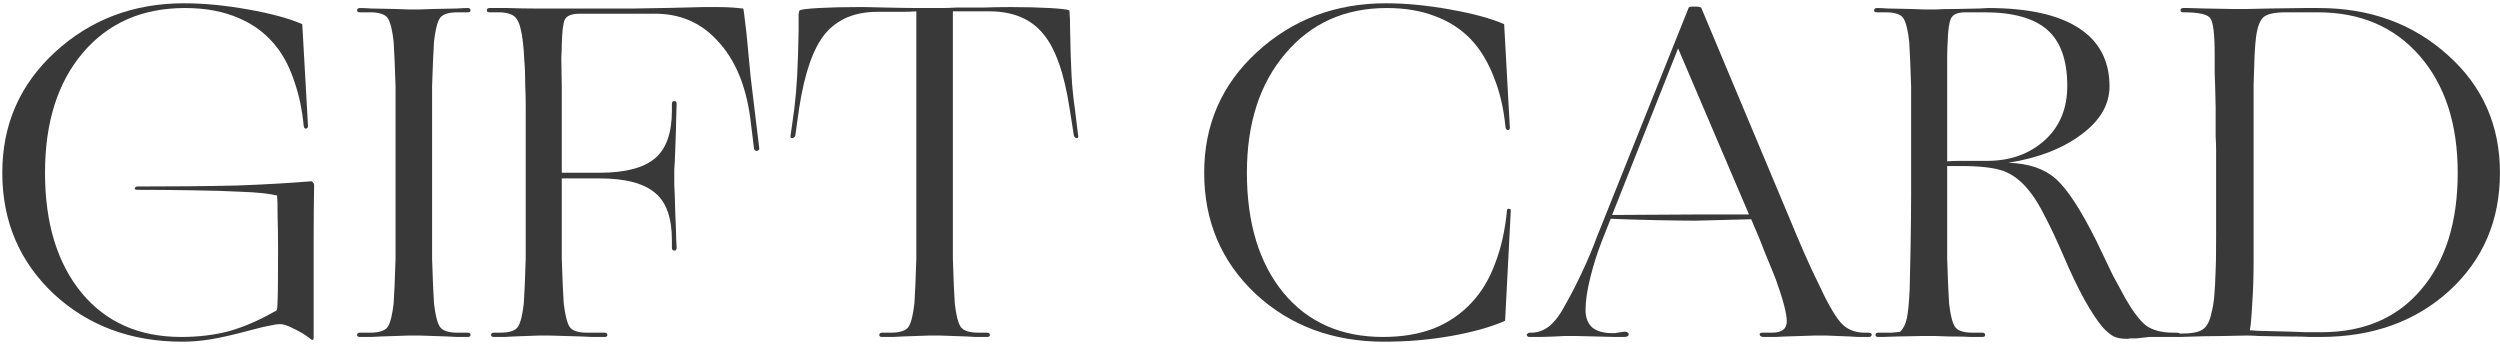
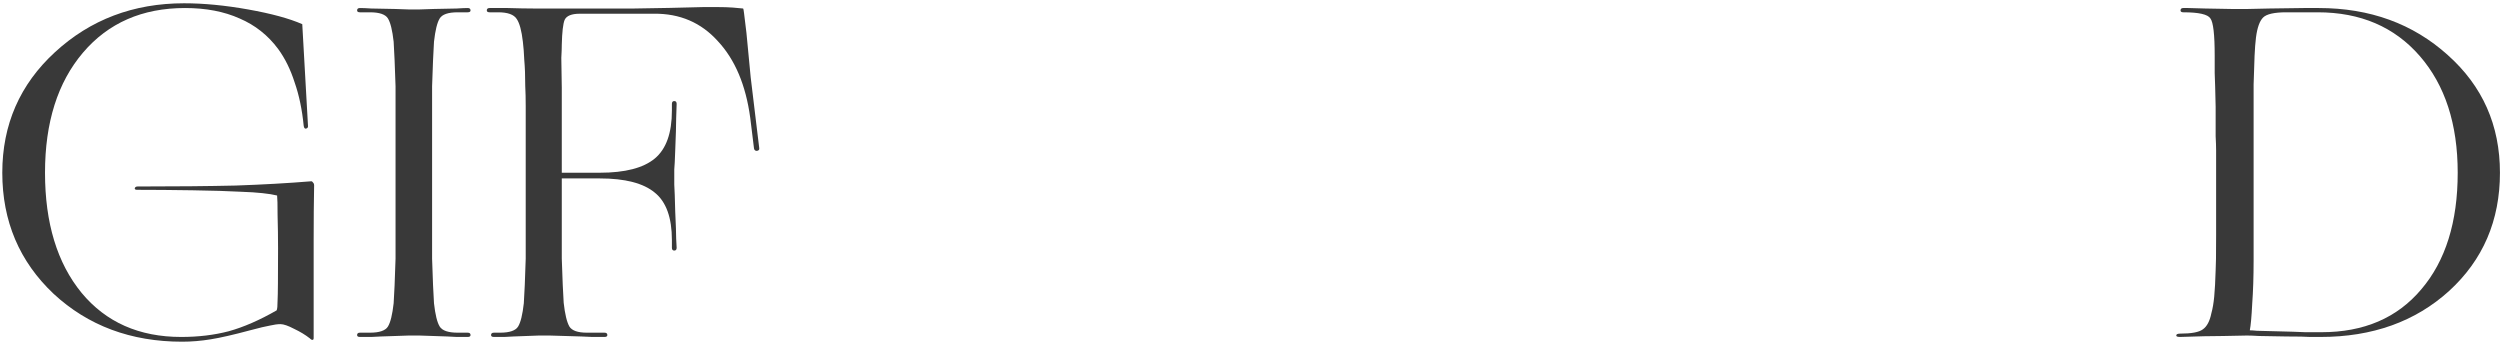
<svg xmlns="http://www.w3.org/2000/svg" width="690" height="95" viewBox="0 0 690 95" fill="none">
  <path d="M69.015 91.165C64.474 92.388 60.849 93.218 58.142 93.654C55.435 94.091 52.815 94.309 50.282 94.309C36.134 94.309 24.3 89.899 14.781 81.078C5.349 72.17 0.633 61.035 0.633 47.673C0.633 34.399 5.48 23.307 15.174 14.399C24.955 5.404 36.833 0.906 50.806 0.906C56.221 0.906 62.116 1.474 68.491 2.609C74.866 3.745 79.844 5.098 83.425 6.67L84.997 34.573C85.084 35.097 84.91 35.403 84.473 35.49C84.124 35.578 83.905 35.316 83.818 34.704C83.381 30.25 82.552 26.277 81.329 22.783C80.194 19.203 78.665 16.102 76.744 13.482C73.949 9.727 70.412 6.932 66.133 5.098C61.854 3.177 56.832 2.216 51.068 2.216C39.278 2.216 29.89 6.321 22.903 14.53C15.916 22.74 12.423 33.787 12.423 47.673C12.423 61.559 15.785 72.607 22.51 80.816C29.235 88.938 38.405 92.999 50.02 92.999C54.736 92.999 59.103 92.475 63.12 91.427C67.225 90.292 71.635 88.371 76.351 85.663C76.526 85.314 76.613 84.397 76.613 82.912C76.7 81.428 76.744 76.668 76.744 68.633C76.744 65.489 76.7 62.433 76.613 59.463C76.613 56.494 76.569 54.66 76.482 53.961C75.434 53.699 74.08 53.481 72.421 53.306C70.849 53.132 68.797 53.001 66.264 52.913C63.12 52.739 58.753 52.608 53.164 52.52C47.575 52.433 42.466 52.389 37.837 52.389C37.4 52.389 37.182 52.258 37.182 51.996C37.269 51.647 37.531 51.472 37.968 51.472C48.535 51.472 57.574 51.385 65.085 51.21C72.596 50.948 79.539 50.555 85.914 50.031C86.089 50.031 86.263 50.162 86.438 50.424C86.613 50.599 86.7 50.817 86.7 51.079C86.613 55.533 86.569 60.599 86.569 66.275C86.569 71.865 86.569 80.86 86.569 93.261C86.569 93.611 86.482 93.785 86.307 93.785C86.132 93.873 85.87 93.742 85.521 93.392C84.298 92.432 82.857 91.558 81.198 90.772C79.539 89.899 78.272 89.462 77.399 89.462C76.613 89.462 75.652 89.593 74.517 89.855C73.469 90.03 71.635 90.467 69.015 91.165Z" fill="#393939" />
  <path d="M109.171 59.07V36.145C109.171 33.438 109.171 31.124 109.171 29.202C109.171 27.194 109.171 25.403 109.171 23.831C109.083 20.949 108.996 18.548 108.909 16.626C108.821 14.618 108.734 12.915 108.647 11.517C108.297 8.373 107.773 6.234 107.075 5.098C106.376 3.963 104.717 3.395 102.097 3.395H99.346C98.822 3.395 98.56 3.221 98.56 2.871C98.56 2.435 98.822 2.216 99.346 2.216C100.132 2.216 101.18 2.26 102.49 2.347C103.8 2.347 105.983 2.391 109.04 2.478C110.961 2.566 112.227 2.609 112.839 2.609C113.537 2.609 114.018 2.609 114.28 2.609C114.542 2.609 115.022 2.609 115.721 2.609C116.419 2.609 117.729 2.566 119.651 2.478C122.62 2.391 124.76 2.347 126.07 2.347C127.38 2.26 128.384 2.216 129.083 2.216C129.607 2.216 129.869 2.435 129.869 2.871C129.869 3.221 129.607 3.395 129.083 3.395H126.332C123.712 3.395 122.052 3.963 121.354 5.098C120.655 6.234 120.131 8.373 119.782 11.517C119.694 12.915 119.607 14.618 119.52 16.626C119.432 18.548 119.345 20.949 119.258 23.831C119.258 25.403 119.258 27.194 119.258 29.202C119.258 31.124 119.258 33.438 119.258 36.145V59.07C119.258 61.778 119.258 64.136 119.258 66.144C119.258 68.066 119.258 69.812 119.258 71.384C119.345 74.266 119.432 76.712 119.52 78.72C119.607 80.642 119.694 82.301 119.782 83.698C120.131 86.842 120.655 88.982 121.354 90.117C122.052 91.253 123.712 91.82 126.332 91.82H129.083C129.607 91.82 129.869 92.039 129.869 92.475C129.869 92.825 129.607 92.999 129.083 92.999C128.384 92.999 127.38 92.999 126.07 92.999C124.76 92.912 122.62 92.825 119.651 92.737C117.729 92.65 116.419 92.606 115.721 92.606C115.022 92.606 114.542 92.606 114.28 92.606C114.018 92.606 113.537 92.606 112.839 92.606C112.227 92.606 110.961 92.65 109.04 92.737C105.983 92.825 103.8 92.912 102.49 92.999C101.18 92.999 100.132 92.999 99.346 92.999C98.822 92.999 98.56 92.825 98.56 92.475C98.56 92.039 98.822 91.82 99.346 91.82H102.097C104.717 91.82 106.376 91.253 107.075 90.117C107.773 88.982 108.297 86.842 108.647 83.698C108.734 82.301 108.821 80.642 108.909 78.72C108.996 76.712 109.083 74.266 109.171 71.384C109.171 69.812 109.171 68.066 109.171 66.144C109.171 64.136 109.171 61.778 109.171 59.07Z" fill="#393939" />
  <path d="M145.228 92.737C142.521 92.825 140.512 92.912 139.202 92.999C137.98 92.999 137.019 92.999 136.32 92.999C135.796 92.999 135.534 92.825 135.534 92.475C135.534 92.039 135.796 91.82 136.32 91.82H138.023C140.643 91.82 142.303 91.253 143.001 90.117C143.7 88.982 144.224 86.842 144.573 83.698C144.661 82.301 144.748 80.642 144.835 78.72C144.923 76.712 145.01 74.266 145.097 71.384C145.097 69.812 145.097 68.066 145.097 66.144C145.097 64.136 145.097 61.778 145.097 59.07V36.145C145.097 33.613 145.097 31.342 145.097 29.333C145.097 27.237 145.054 25.36 144.966 23.7C144.966 20.906 144.879 18.548 144.704 16.626C144.617 14.618 144.486 12.915 144.311 11.517C143.962 8.461 143.394 6.365 142.608 5.229C141.822 4.007 140.119 3.395 137.499 3.395H135.141C134.617 3.395 134.355 3.221 134.355 2.871C134.355 2.435 134.617 2.216 135.141 2.216C135.665 2.216 136.233 2.216 136.844 2.216C137.543 2.216 138.635 2.216 140.119 2.216C143.001 2.304 145.359 2.347 147.193 2.347C149.115 2.347 151.08 2.347 153.088 2.347C161.21 2.347 168.546 2.347 175.096 2.347C181.646 2.26 187.978 2.129 194.091 1.954C195.489 1.954 196.406 1.954 196.842 1.954C197.366 1.954 197.803 1.954 198.152 1.954C199.637 1.954 200.991 1.998 202.213 2.085C203.436 2.173 204.397 2.26 205.095 2.347C205.183 2.435 205.27 2.871 205.357 3.657C205.445 4.356 205.663 6.146 206.012 9.028C206.449 13.657 206.842 17.762 207.191 21.342C207.628 24.836 208.065 28.46 208.501 32.215L209.549 40.861C209.637 41.298 209.418 41.56 208.894 41.647C208.458 41.647 208.196 41.429 208.108 40.992L207.06 32.477C205.838 23.482 202.868 16.452 198.152 11.386C193.524 6.234 187.629 3.701 180.467 3.788H160.031C157.761 3.788 156.363 4.356 155.839 5.491C155.403 6.539 155.141 8.81 155.053 12.303C155.053 13.264 155.01 14.487 154.922 15.971C154.922 17.456 154.966 20.207 155.053 24.224C155.053 27.019 155.053 29.29 155.053 31.036C155.053 32.783 155.053 34.486 155.053 36.145V47.673H165.533C172.52 47.673 177.585 46.363 180.729 43.743C183.873 41.123 185.445 36.713 185.445 30.512V28.678C185.445 28.154 185.664 27.892 186.1 27.892C186.537 27.892 186.755 28.154 186.755 28.678C186.755 29.464 186.712 30.774 186.624 32.608C186.624 34.355 186.537 37.324 186.362 41.516C186.275 44.136 186.188 45.883 186.1 46.756C186.1 47.63 186.1 48.197 186.1 48.459C186.1 48.809 186.1 49.638 186.1 50.948C186.188 52.258 186.275 54.747 186.362 58.415C186.537 62.083 186.624 64.572 186.624 65.882C186.712 67.192 186.755 68.022 186.755 68.371C186.755 68.895 186.537 69.157 186.1 69.157C185.664 69.157 185.445 68.895 185.445 68.371V66.275C185.445 60.075 183.873 55.708 180.729 53.175C177.585 50.555 172.52 49.245 165.533 49.245H155.053V59.07C155.053 61.778 155.053 64.136 155.053 66.144C155.053 68.066 155.053 69.812 155.053 71.384C155.141 74.179 155.228 76.581 155.315 78.589C155.403 80.511 155.49 82.17 155.577 83.567C155.927 86.711 156.451 88.895 157.149 90.117C157.848 91.253 159.464 91.82 161.996 91.82H166.843C167.367 91.82 167.629 92.039 167.629 92.475C167.629 92.825 167.367 92.999 166.843 92.999C166.057 92.999 164.922 92.999 163.437 92.999C161.953 92.912 159.507 92.825 156.101 92.737C153.918 92.65 152.433 92.606 151.647 92.606C150.949 92.606 150.468 92.606 150.206 92.606C149.944 92.606 149.464 92.606 148.765 92.606C148.154 92.606 146.975 92.65 145.228 92.737Z" fill="#393939" />
-   <path d="M252.773 92.737C249.891 92.825 247.795 92.912 246.485 92.999C245.175 92.999 244.171 92.999 243.472 92.999C242.948 92.999 242.686 92.825 242.686 92.475C242.686 92.039 242.948 91.82 243.472 91.82H245.83C248.45 91.82 250.11 91.253 250.808 90.117C251.507 88.982 252.031 86.842 252.38 83.698C252.468 82.301 252.555 80.642 252.642 78.72C252.73 76.712 252.817 74.266 252.904 71.384C252.904 69.812 252.904 68.066 252.904 66.144C252.904 64.136 252.904 61.778 252.904 59.07V3.133C251.682 3.221 250.284 3.264 248.712 3.264C247.14 3.264 244.957 3.264 242.162 3.264C235.962 3.264 231.158 5.273 227.752 9.29C224.434 13.308 222.032 20.207 220.547 29.988L219.499 37.455C219.325 37.892 219.019 38.11 218.582 38.11C218.233 38.11 218.102 37.892 218.189 37.455L219.237 29.988C219.587 27.106 219.849 24.05 220.023 20.818C220.198 17.5 220.329 13.351 220.416 8.373C220.416 6.015 220.416 4.531 220.416 3.919C220.504 3.308 220.591 2.959 220.678 2.871C221.115 2.609 222.862 2.391 225.918 2.216C229.062 2.042 232.643 1.954 236.66 1.954C237.184 1.954 237.927 1.954 238.887 1.954C239.935 1.954 241.857 1.998 244.651 2.085C248.669 2.173 251.594 2.216 253.428 2.216C255.262 2.216 256.747 2.216 257.882 2.216C258.668 2.216 259.454 2.216 260.24 2.216C261.114 2.216 262.336 2.173 263.908 2.085C266.703 2.085 269.192 2.085 271.375 2.085C273.646 1.998 276.179 1.954 278.973 1.954C282.991 1.954 286.571 2.042 289.715 2.216C292.859 2.391 294.65 2.609 295.086 2.871C295.174 2.959 295.217 3.308 295.217 3.919C295.305 4.531 295.348 5.972 295.348 8.242C295.436 13.22 295.567 17.369 295.741 20.687C295.916 23.919 296.222 27.019 296.658 29.988L297.575 37.455C297.663 37.892 297.532 38.11 297.182 38.11C296.833 38.11 296.571 37.892 296.396 37.455L295.217 29.988C293.733 20.207 291.287 13.308 287.881 9.29C284.563 5.273 279.759 3.221 273.471 3.133H262.991V59.07C262.991 61.778 262.991 64.136 262.991 66.144C262.991 68.066 262.991 69.812 262.991 71.384C263.079 74.266 263.166 76.712 263.253 78.72C263.341 80.642 263.428 82.301 263.515 83.698C263.865 86.842 264.389 88.982 265.087 90.117C265.786 91.253 267.445 91.82 270.065 91.82H272.423C272.947 91.82 273.209 92.039 273.209 92.475C273.209 92.825 272.947 92.999 272.423 92.999C271.637 92.999 270.589 92.999 269.279 92.999C268.057 92.912 266.004 92.825 263.122 92.737C261.288 92.65 260.022 92.606 259.323 92.606C258.712 92.606 258.275 92.606 258.013 92.606C257.751 92.606 257.271 92.606 256.572 92.606C255.874 92.606 254.607 92.65 252.773 92.737Z" fill="#393939" />
-   <path d="M382.004 94.309C367.856 94.309 356.022 89.899 346.503 81.078C337.071 72.17 332.355 61.035 332.355 47.673C332.355 34.399 337.202 23.307 346.896 14.399C356.677 5.404 368.554 0.906 382.528 0.906C387.942 0.906 393.837 1.474 400.213 2.609C406.588 3.745 411.566 5.098 415.147 6.67L416.719 35.228C416.719 35.665 416.544 35.883 416.195 35.883C415.845 35.883 415.627 35.665 415.54 35.228C415.016 29.901 413.924 25.229 412.265 21.211C410.693 17.107 408.597 13.657 405.977 10.862C403.182 7.98 399.863 5.841 396.021 4.443C392.178 2.959 387.768 2.216 382.79 2.216C371.174 2.216 361.83 6.408 354.756 14.792C347.682 23.089 344.145 34.049 344.145 47.673C344.145 61.559 347.507 72.607 354.232 80.816C360.956 88.938 370.126 92.999 381.742 92.999C386.982 92.999 391.654 92.213 395.759 90.641C399.863 88.982 403.357 86.58 406.239 83.436C408.946 80.554 411.086 76.974 412.658 72.694C414.317 68.415 415.409 63.524 415.933 58.022C415.933 57.76 416.107 57.629 416.457 57.629C416.806 57.629 416.981 57.76 416.981 58.022L415.409 88.545C411.391 90.292 406.413 91.689 400.475 92.737C394.536 93.785 388.379 94.309 382.004 94.309Z" fill="#393939" />
-   <path d="M483.328 60.511L468.001 60.904C465.643 60.904 462.15 60.861 457.521 60.773C452.98 60.686 448.657 60.555 444.552 60.38L442.325 66.013C440.928 69.507 439.792 73.044 438.919 76.624C438.046 80.118 437.609 83.087 437.609 85.532C437.609 87.628 438.22 89.244 439.443 90.379C440.753 91.427 442.587 91.951 444.945 91.951C445.12 91.951 445.382 91.951 445.731 91.951C446.08 91.864 446.604 91.777 447.303 91.689C447.74 91.602 448.045 91.558 448.22 91.558C448.395 91.558 448.526 91.558 448.613 91.558C448.875 91.558 449.093 91.646 449.268 91.82C449.443 91.908 449.53 92.039 449.53 92.213C449.53 92.475 449.399 92.694 449.137 92.868C448.875 92.956 448.482 92.999 447.958 92.999C447.521 92.999 446.779 92.999 445.731 92.999C444.77 92.999 442.98 92.956 440.36 92.868C437.74 92.781 435.95 92.737 434.989 92.737C434.028 92.737 433.373 92.737 433.024 92.737C432.762 92.737 432.369 92.737 431.845 92.737C431.408 92.737 430.535 92.781 429.225 92.868C427.129 92.956 425.601 92.999 424.64 92.999C423.679 92.999 422.85 92.999 422.151 92.999C421.889 92.999 421.714 92.956 421.627 92.868C421.452 92.694 421.365 92.519 421.365 92.344C421.365 92.257 421.452 92.17 421.627 92.082C421.802 91.908 421.976 91.82 422.151 91.82H422.675C424.422 91.82 426.081 91.209 427.653 89.986C429.225 88.676 430.71 86.668 432.107 83.96C433.504 81.515 434.989 78.633 436.561 75.314C438.133 71.996 439.53 68.677 440.753 65.358L466.036 2.216C466.123 2.042 466.211 1.954 466.298 1.954C466.473 1.867 466.691 1.823 466.953 1.823H468.263C468.612 1.823 468.874 1.867 469.049 1.954C469.311 1.954 469.486 2.042 469.573 2.216L493.415 59.07C495.249 63.524 496.821 67.236 498.131 70.205C499.441 73.175 500.62 75.707 501.668 77.803C504.201 83.305 506.297 87.017 507.956 88.938C509.615 90.86 511.842 91.82 514.637 91.82H515.685C515.947 91.82 516.165 91.864 516.34 91.951C516.515 92.039 516.602 92.17 516.602 92.344C516.602 92.519 516.515 92.694 516.34 92.868C516.253 92.956 516.078 92.999 515.816 92.999C515.03 92.999 514.026 92.999 512.803 92.999C511.668 92.912 509.834 92.825 507.301 92.737C505.642 92.65 504.506 92.606 503.895 92.606C503.284 92.606 502.847 92.606 502.585 92.606C502.323 92.606 501.799 92.606 501.013 92.606C500.314 92.606 498.961 92.65 496.952 92.737C493.721 92.825 491.406 92.912 490.009 92.999C488.612 92.999 487.52 92.999 486.734 92.999C486.21 92.999 485.861 92.825 485.686 92.475C485.599 92.039 485.817 91.82 486.341 91.82H489.092C491.799 91.82 493.153 90.772 493.153 88.676C493.153 86.58 492.149 82.738 490.14 77.148C489.354 75.14 488.393 72.782 487.258 70.074C486.21 67.28 484.9 64.092 483.328 60.511ZM482.673 59.201V59.07L463.154 13.351L444.945 59.332L467.215 59.201H482.673Z" fill="#393939" />
-   <path d="M523.799 92.868C521.703 92.956 520.306 92.999 519.607 92.999C518.996 92.999 518.603 92.999 518.428 92.999C517.904 92.999 517.642 92.825 517.642 92.475C517.642 92.039 517.904 91.82 518.428 91.82C519.825 91.82 521.048 91.82 522.096 91.82C523.144 91.733 523.93 91.646 524.454 91.558C525.327 90.685 525.939 89.462 526.288 87.89C526.637 86.231 526.899 83.524 527.074 79.768C527.161 76.712 527.249 72.563 527.336 67.323C527.423 61.996 527.467 57.411 527.467 53.568V36.145C527.467 33.438 527.467 31.124 527.467 29.202C527.467 27.194 527.467 25.403 527.467 23.831C527.38 20.949 527.292 18.548 527.205 16.626C527.118 14.618 527.03 12.915 526.943 11.517C526.594 8.373 526.07 6.234 525.371 5.098C524.672 3.963 523.013 3.395 520.393 3.395H518.035C517.511 3.395 517.249 3.221 517.249 2.871C517.249 2.435 517.511 2.216 518.035 2.216C518.734 2.216 519.738 2.26 521.048 2.347C522.358 2.347 524.454 2.391 527.336 2.478C529.17 2.566 530.436 2.609 531.135 2.609C531.834 2.609 532.314 2.609 532.576 2.609C532.925 2.609 533.537 2.609 534.41 2.609C535.371 2.522 537.205 2.478 539.912 2.478C543.056 2.391 545.196 2.347 546.331 2.347C547.466 2.26 548.252 2.216 548.689 2.216C559.693 2.216 568.033 4.05 573.71 7.718C579.387 11.386 582.225 16.757 582.225 23.831C582.225 28.897 579.605 33.351 574.365 37.193C569.212 41.036 562.531 43.612 554.322 44.922C559.911 45.097 564.278 46.582 567.422 49.376C570.566 52.171 574.278 57.848 578.557 66.406C580.391 70.249 581.919 73.437 583.142 75.969C584.452 78.415 585.587 80.511 586.548 82.257C588.644 85.925 590.565 88.458 592.312 89.855C594.146 91.165 596.679 91.82 599.91 91.82H600.827C601.438 91.82 601.744 92.039 601.744 92.475C601.744 92.825 601.438 92.999 600.827 92.999H596.111C595.15 92.999 594.19 92.999 593.229 92.999C592.356 93.087 591.177 93.218 589.692 93.392C588.906 93.392 588.338 93.392 587.989 93.392C587.64 93.48 587.334 93.523 587.072 93.523C585.587 93.523 584.365 93.305 583.404 92.868C582.443 92.344 581.439 91.515 580.391 90.379C578.819 88.545 577.116 85.969 575.282 82.65C573.448 79.332 571.527 75.314 569.518 70.598C567.597 66.144 565.894 62.52 564.409 59.725C563.012 56.931 561.658 54.704 560.348 53.044C558.339 50.424 556.156 48.59 553.798 47.542C551.527 46.494 547.859 45.927 542.794 45.839H537.423V59.07C537.423 61.778 537.423 64.136 537.423 66.144C537.423 68.066 537.423 69.812 537.423 71.384C537.51 74.266 537.598 76.712 537.685 78.72C537.772 80.642 537.86 82.301 537.947 83.698C538.296 86.842 538.82 88.982 539.519 90.117C540.218 91.253 541.877 91.82 544.497 91.82H547.117C547.641 91.82 547.903 92.039 547.903 92.475C547.903 92.825 547.641 92.999 547.117 92.999C546.331 92.999 545.283 92.999 543.973 92.999C542.75 92.912 540.698 92.868 537.816 92.868C536.069 92.781 534.847 92.737 534.148 92.737C533.537 92.737 533.1 92.737 532.838 92.737C532.401 92.737 531.572 92.737 530.349 92.737C529.126 92.737 526.943 92.781 523.799 92.868ZM537.554 11.648C537.467 12.784 537.423 14.225 537.423 15.971C537.423 17.631 537.423 20.032 537.423 23.176V44.529C538.384 44.442 539.519 44.398 540.829 44.398C542.226 44.398 544.759 44.398 548.427 44.398C554.802 44.398 560.086 42.521 564.278 38.765C568.47 35.01 570.566 29.988 570.566 23.7C570.566 16.626 568.732 11.474 565.064 8.242C561.396 5.011 555.588 3.395 547.641 3.395H542.532C540.349 3.395 538.995 3.963 538.471 5.098C537.947 6.146 537.641 8.33 537.554 11.648Z" fill="#393939" />
  <path d="M620.163 92.606C618.853 92.606 616.669 92.65 613.613 92.737C610.556 92.737 606.582 92.825 601.692 92.999C600.993 92.999 600.644 92.868 600.644 92.606C600.644 92.257 600.993 92.082 601.692 92.082C604.836 92.082 606.932 91.689 607.98 90.903C609.115 90.117 609.901 88.633 610.338 86.449C610.687 85.227 610.949 83.698 611.124 81.864C611.298 80.03 611.429 77.629 611.517 74.659C611.604 73.611 611.648 70.336 611.648 64.834C611.648 59.332 611.648 51.56 611.648 41.516C611.648 40.468 611.604 39.158 611.517 37.586C611.517 36.014 611.517 33.307 611.517 29.464C611.429 25.185 611.342 22.085 611.255 20.163C611.255 18.242 611.255 16.626 611.255 15.316C611.255 9.552 610.862 6.146 610.076 5.098C609.377 3.963 606.888 3.395 602.609 3.395C602.085 3.395 601.823 3.221 601.823 2.871C601.823 2.435 602.085 2.216 602.609 2.216C602.783 2.216 603.22 2.216 603.919 2.216C604.705 2.216 606.277 2.26 608.635 2.347C612.128 2.435 614.53 2.478 615.84 2.478C617.237 2.478 618.154 2.478 618.591 2.478C618.853 2.478 619.464 2.478 620.425 2.478C621.473 2.478 623.438 2.435 626.32 2.347C630.861 2.26 634.049 2.216 635.883 2.216C637.804 2.216 639.158 2.216 639.944 2.216C654.092 2.216 665.969 6.539 675.576 15.185C685.182 23.744 689.986 34.573 689.986 47.673C689.986 60.861 685.313 71.734 675.969 80.292C666.624 88.764 654.79 92.999 640.468 92.999C639.856 92.999 638.896 92.999 637.586 92.999C636.363 92.912 634.18 92.868 631.036 92.868C627.542 92.781 625.053 92.737 623.569 92.737C622.084 92.65 620.949 92.606 620.163 92.606ZM640.73 91.689C652.432 91.689 661.602 87.759 668.24 79.899C674.964 72.039 678.327 61.297 678.327 47.673C678.327 34.224 674.833 23.482 667.847 15.447C660.86 7.413 651.472 3.395 639.682 3.395H631.036C627.717 3.395 625.577 3.876 624.617 4.836C623.656 5.797 623.001 7.631 622.652 10.338C622.477 11.736 622.346 13.439 622.259 15.447C622.171 17.456 622.084 20.076 621.997 23.307C621.997 24.705 621.997 26.32 621.997 28.154C621.997 29.901 621.997 32.565 621.997 36.145V71.908C621.997 76.362 621.866 80.38 621.604 83.96C621.429 87.454 621.211 89.855 620.949 91.165C621.385 91.165 622.04 91.209 622.914 91.296C623.874 91.296 625.577 91.34 628.023 91.427C631.778 91.515 634.529 91.602 636.276 91.689C638.022 91.689 639.507 91.689 640.73 91.689Z" fill="#393939" />
</svg>